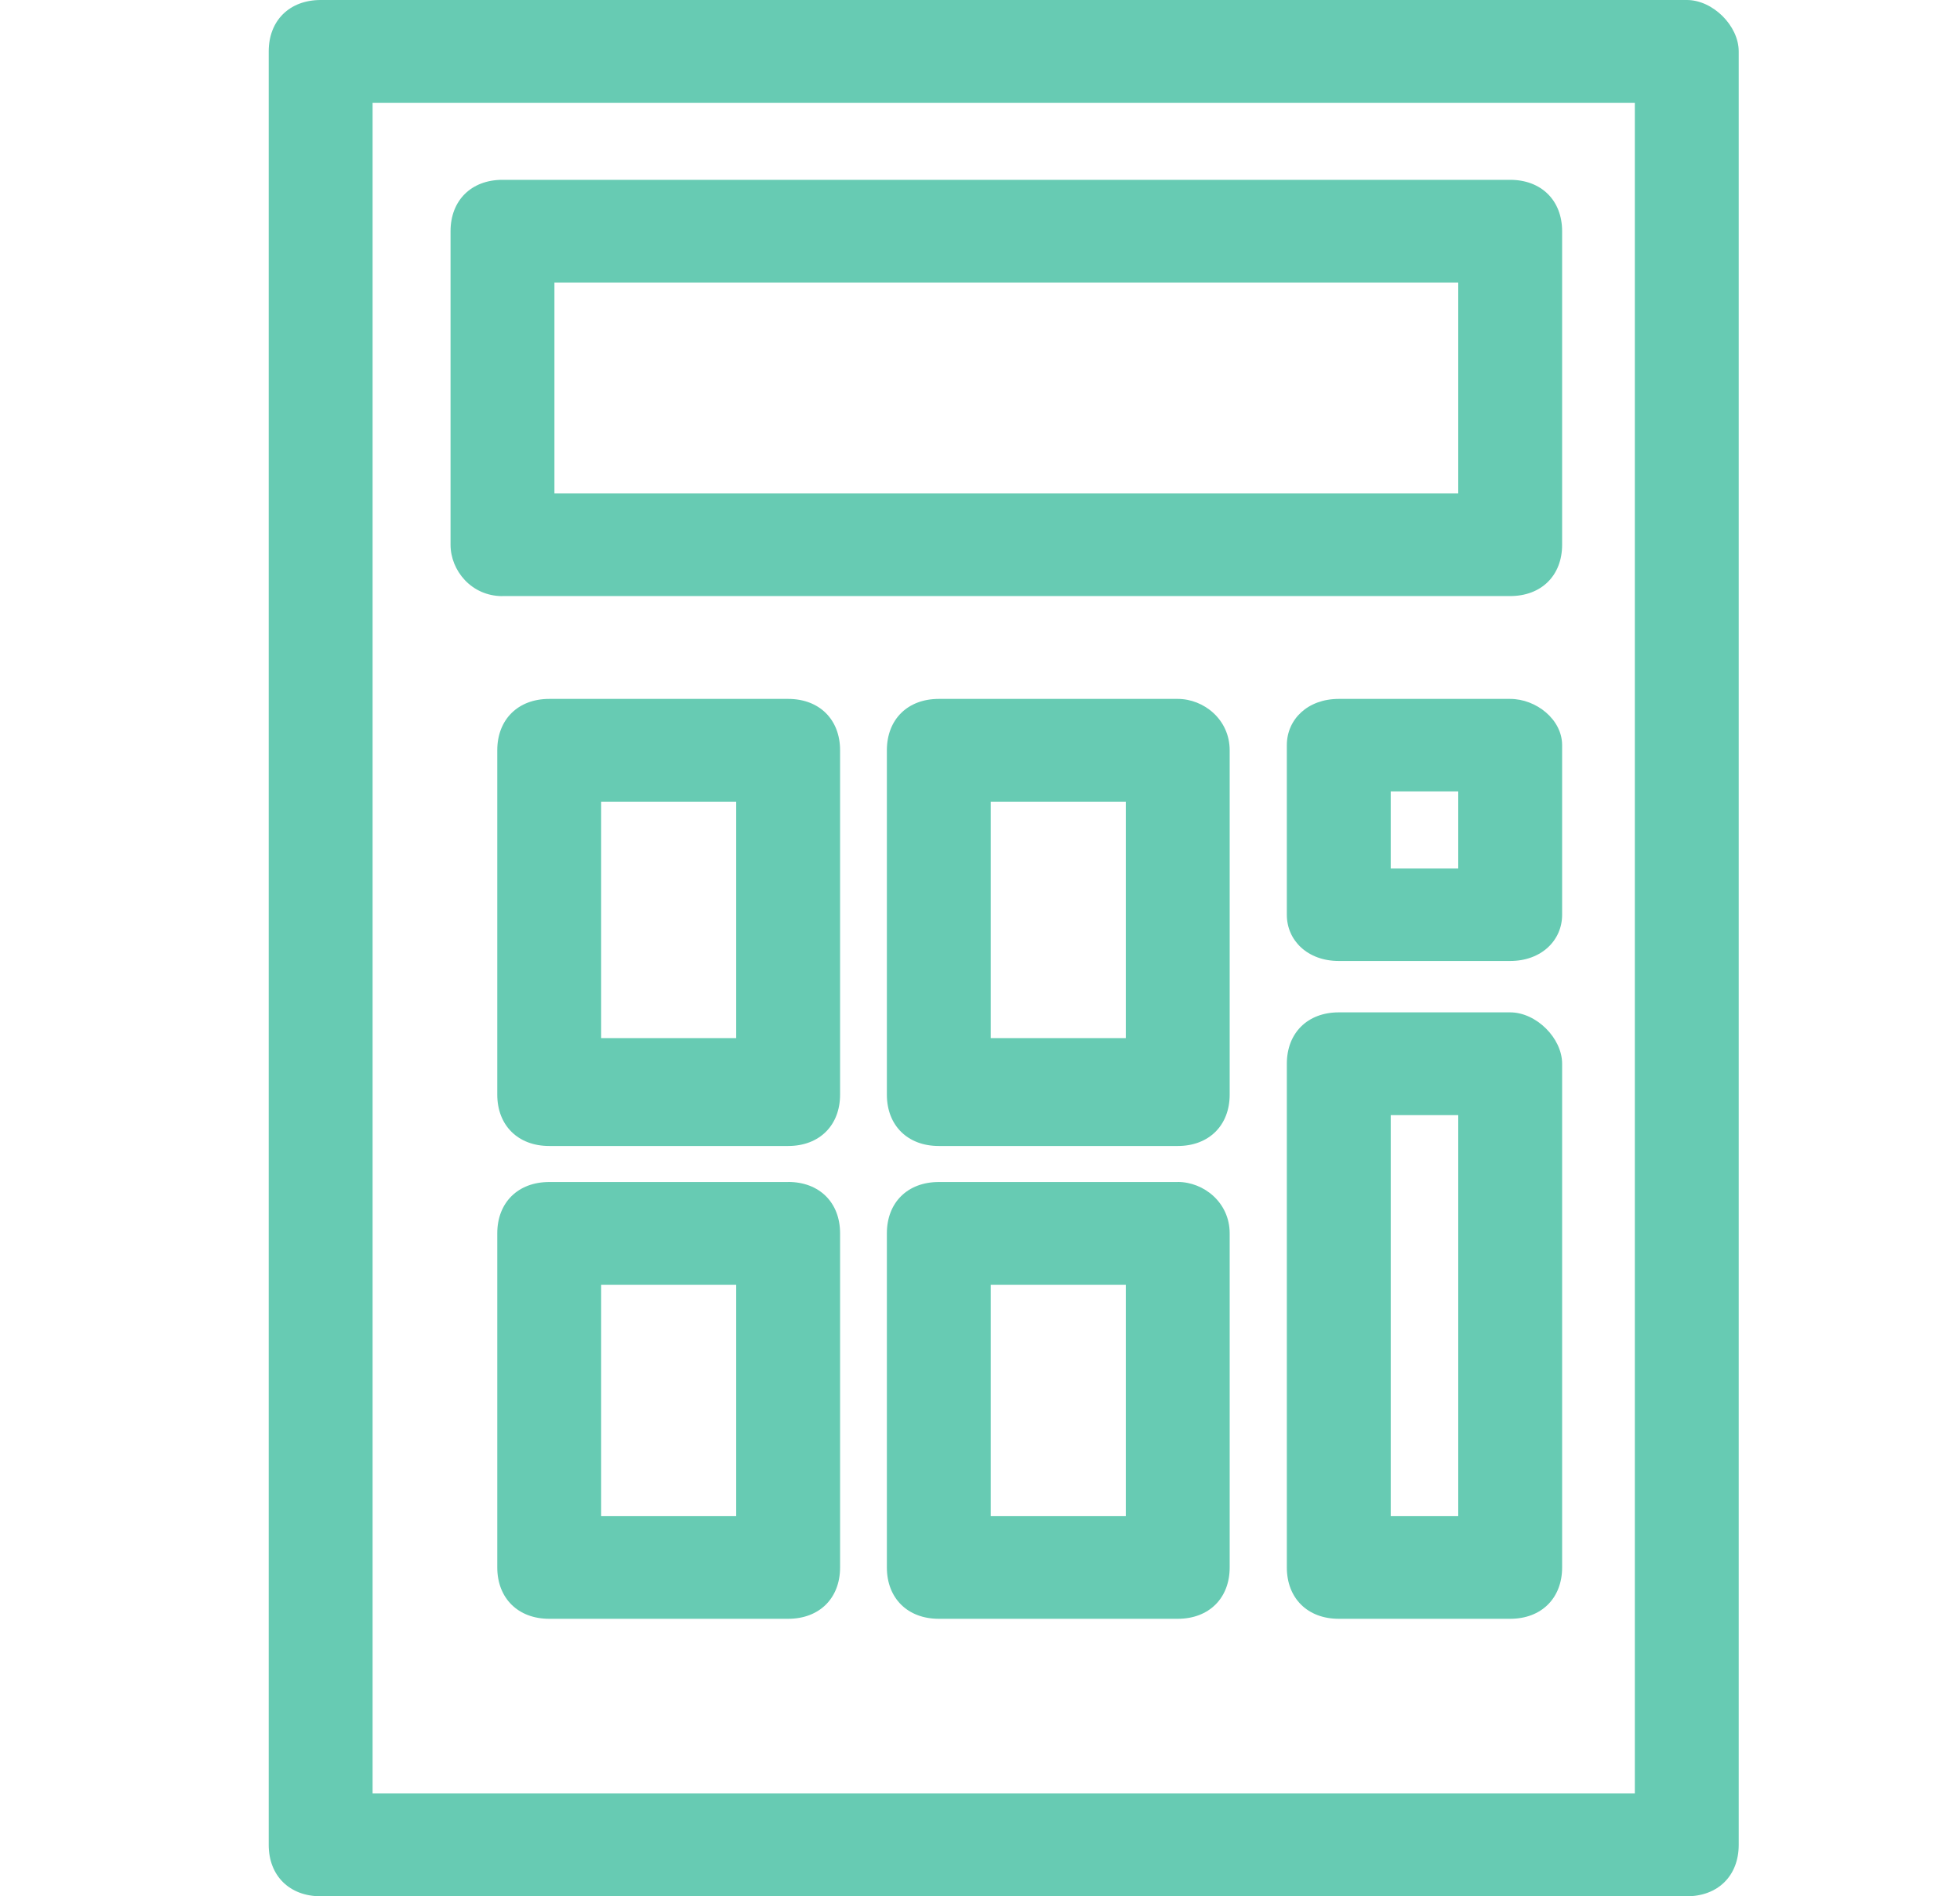
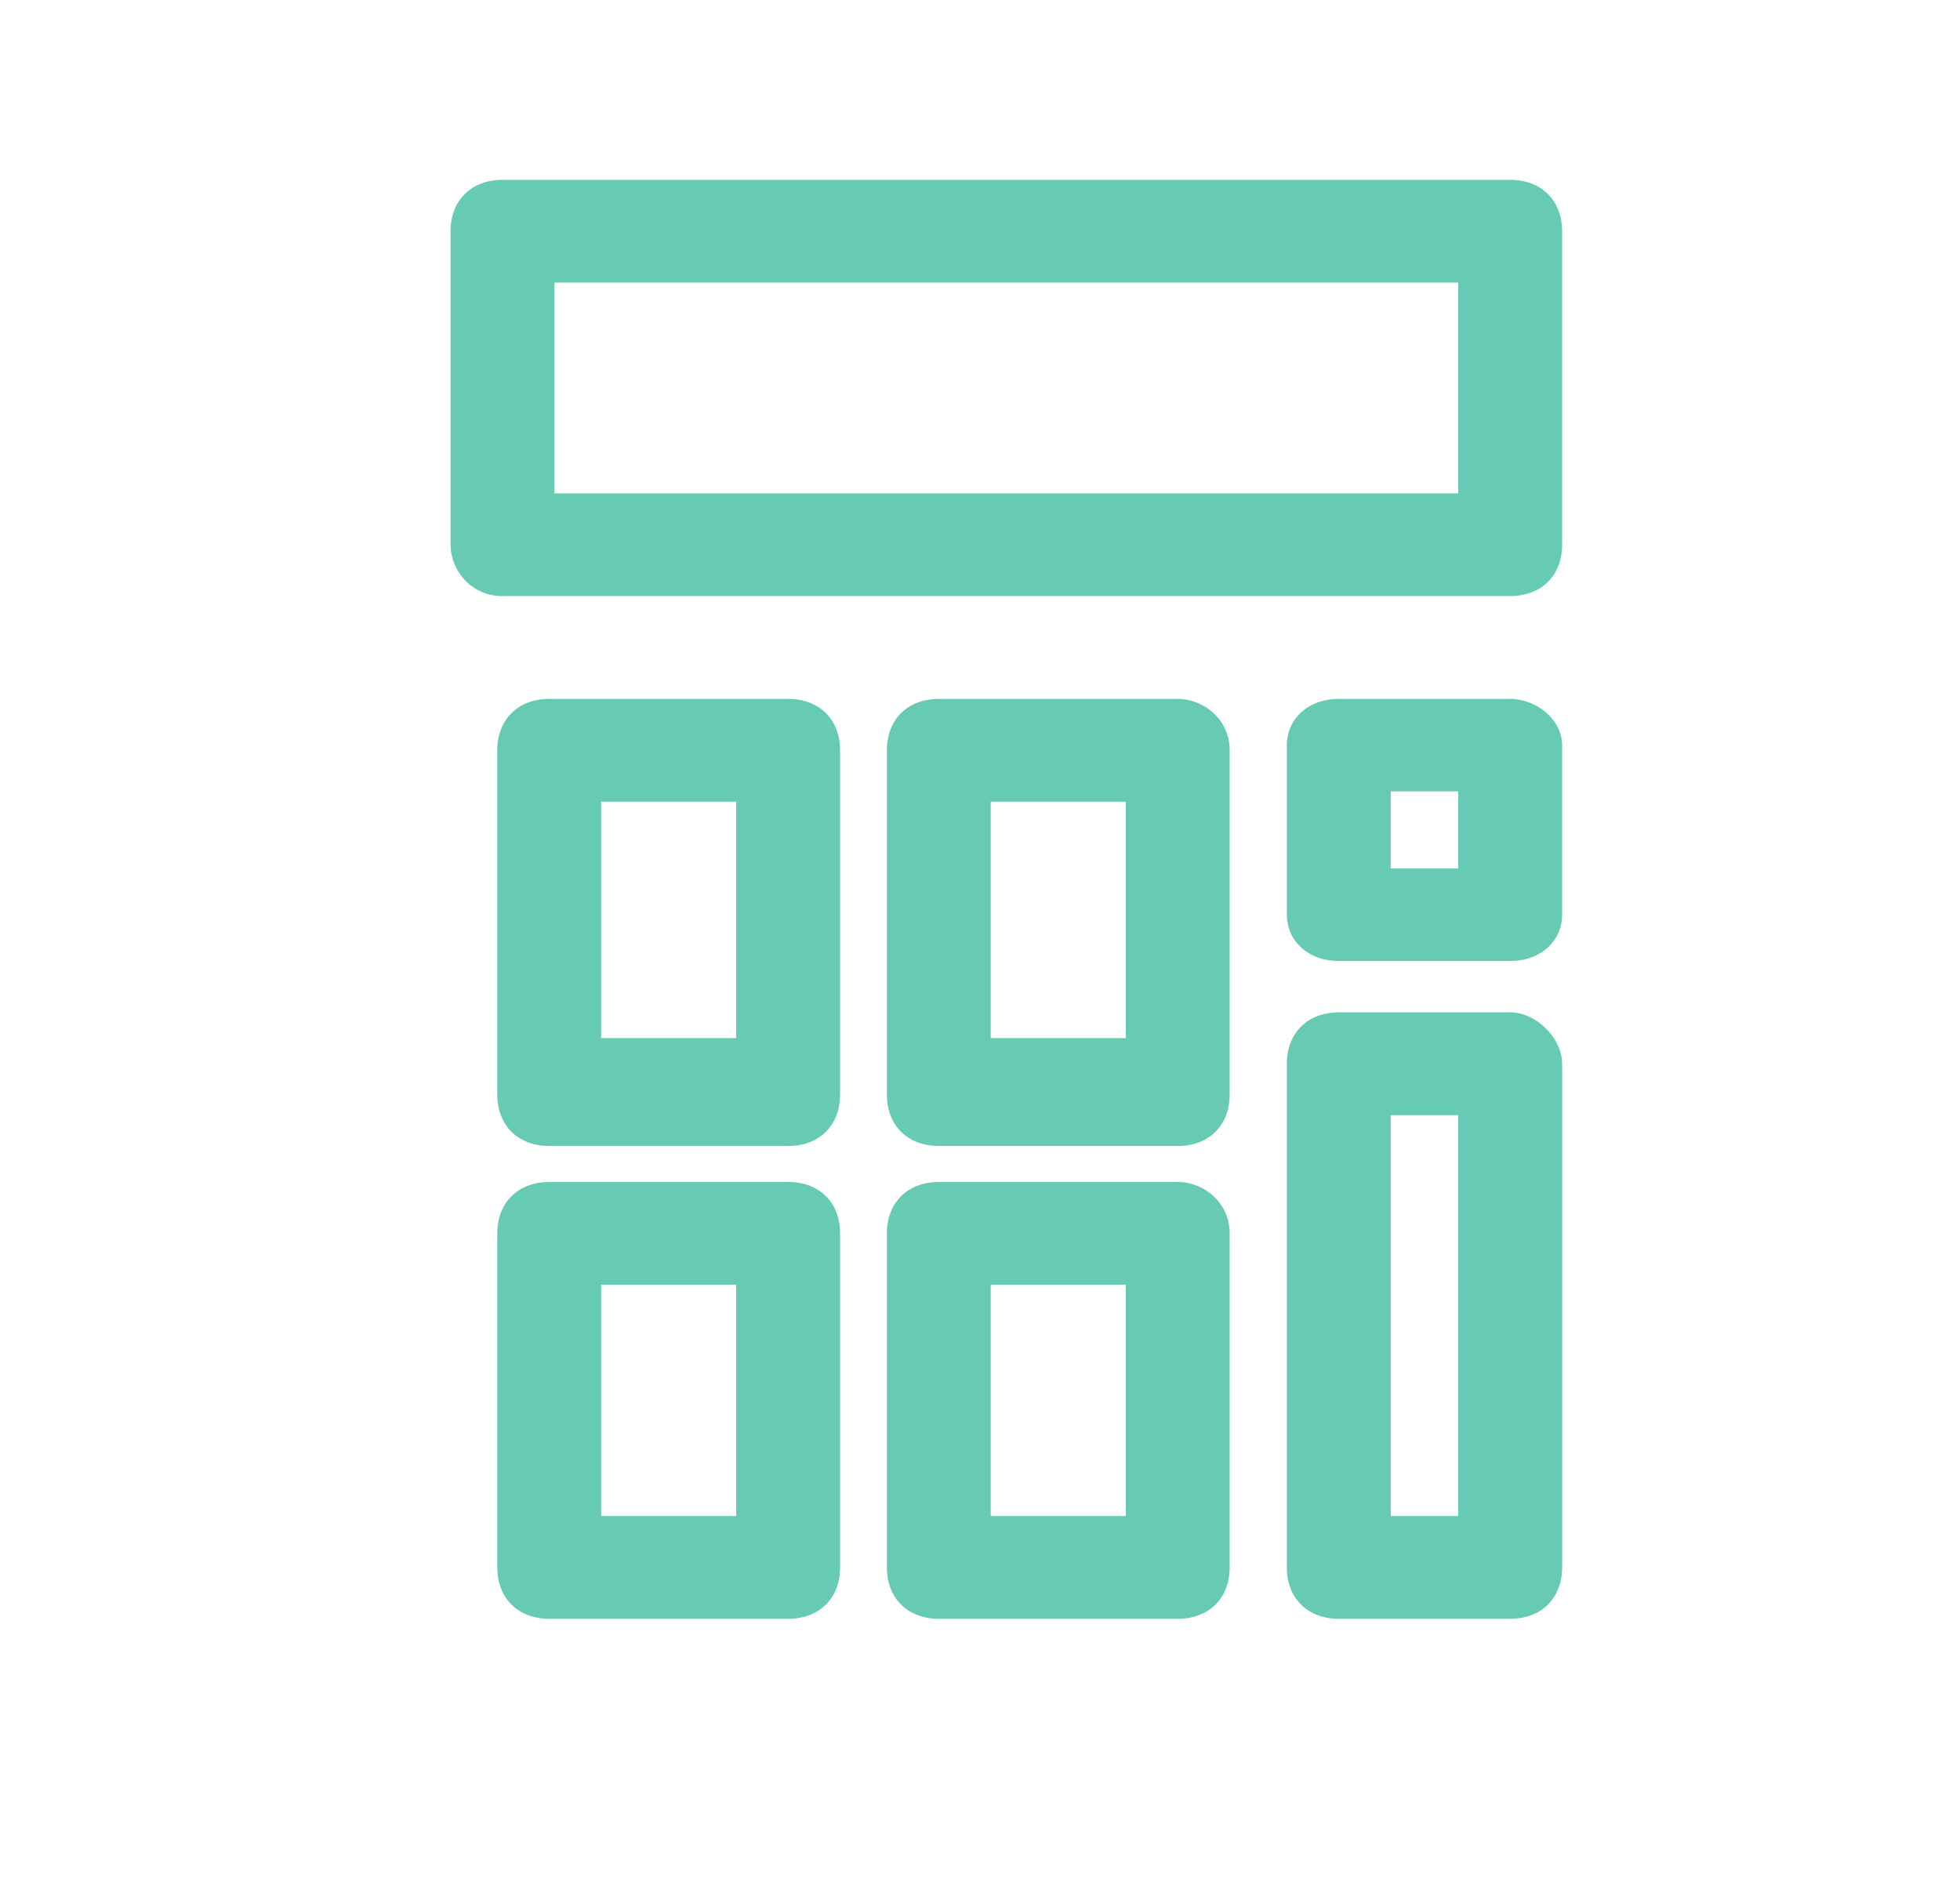
<svg xmlns="http://www.w3.org/2000/svg" width="31" height="30" fill="none">
-   <path d="M26.679 0H5.072c-.493 0-.822.325-.822.813v28.374c0 .488.329.813.822.813h21.607c.493 0 .821-.325.821-.813V.813c0-.406-.41-.813-.82-.813zm-.822 28.374H5.893V1.626h19.964v26.748z" fill="#67CBB3" />
-   <path d="M7.947 9.43h15.938c.493 0 .822-.324.822-.812v-4.96c0-.487-.329-.813-.822-.813H7.947c-.493 0-.821.326-.821.813v4.96c0 .406.328.813.821.813zm.822-4.959h14.295v3.334H8.769V4.47zm3.697 6.586h-3.78c-.492 0-.821.325-.821.813v5.447c0 .488.329.813.821.813h3.78c.493 0 .821-.325.821-.813V11.87c0-.488-.328-.813-.821-.813zm-.822 5.366H9.508v-3.74h2.136v3.74zm6.984-5.366h-3.78c-.493 0-.821.325-.821.813v5.447c0 .488.328.813.821.813h3.78c.492 0 .821-.325.821-.813V11.87c0-.488-.41-.813-.822-.813zm-.822 5.366H15.67v-3.74h2.136v3.74zm6.08-5.366h-2.712c-.493 0-.821.325-.821.732v2.683c0 .406.328.731.821.731h2.712c.492 0 .821-.325.821-.731v-2.683c0-.407-.41-.732-.822-.732zm-.822 2.683h-1.068v-1.22h1.068v1.22zM12.466 18.7h-3.78c-.492 0-.821.324-.821.812v5.285c0 .488.329.813.821.813h3.78c.493 0 .821-.325.821-.813v-5.285c0-.488-.328-.813-.821-.813zm-.822 5.284H9.508v-3.659h2.136v3.659zm6.984-5.284h-3.78c-.493 0-.821.324-.821.812v5.285c0 .488.328.813.821.813h3.78c.492 0 .821-.325.821-.813v-5.285c0-.488-.41-.813-.822-.813zm-.822 5.284H15.67v-3.659h2.136v3.659zm6.08-7.968h-2.712c-.493 0-.821.326-.821.813v7.968c0 .488.328.813.821.813h2.712c.492 0 .821-.325.821-.813v-7.968c0-.406-.41-.813-.822-.813zm-.822 7.968h-1.068v-6.342h1.068v6.342z" fill="#67CBB3" />
+   <path d="M7.947 9.43h15.938c.493 0 .822-.324.822-.812v-4.96c0-.487-.329-.813-.822-.813H7.947c-.493 0-.821.326-.821.813v4.96c0 .406.328.813.821.813zm.822-4.959h14.295v3.334H8.769V4.47zm3.697 6.586h-3.78c-.492 0-.821.325-.821.813v5.447c0 .488.329.813.821.813h3.78c.493 0 .821-.325.821-.813V11.87c0-.488-.328-.813-.821-.813zm-.822 5.366H9.508v-3.74h2.136v3.74m6.984-5.366h-3.78c-.493 0-.821.325-.821.813v5.447c0 .488.328.813.821.813h3.78c.492 0 .821-.325.821-.813V11.87c0-.488-.41-.813-.822-.813zm-.822 5.366H15.67v-3.74h2.136v3.74zm6.08-5.366h-2.712c-.493 0-.821.325-.821.732v2.683c0 .406.328.731.821.731h2.712c.492 0 .821-.325.821-.731v-2.683c0-.407-.41-.732-.822-.732zm-.822 2.683h-1.068v-1.22h1.068v1.22zM12.466 18.7h-3.78c-.492 0-.821.324-.821.812v5.285c0 .488.329.813.821.813h3.78c.493 0 .821-.325.821-.813v-5.285c0-.488-.328-.813-.821-.813zm-.822 5.284H9.508v-3.659h2.136v3.659zm6.984-5.284h-3.78c-.493 0-.821.324-.821.812v5.285c0 .488.328.813.821.813h3.78c.492 0 .821-.325.821-.813v-5.285c0-.488-.41-.813-.822-.813zm-.822 5.284H15.67v-3.659h2.136v3.659zm6.08-7.968h-2.712c-.493 0-.821.326-.821.813v7.968c0 .488.328.813.821.813h2.712c.492 0 .821-.325.821-.813v-7.968c0-.406-.41-.813-.822-.813zm-.822 7.968h-1.068v-6.342h1.068v6.342z" fill="#67CBB3" />
</svg>